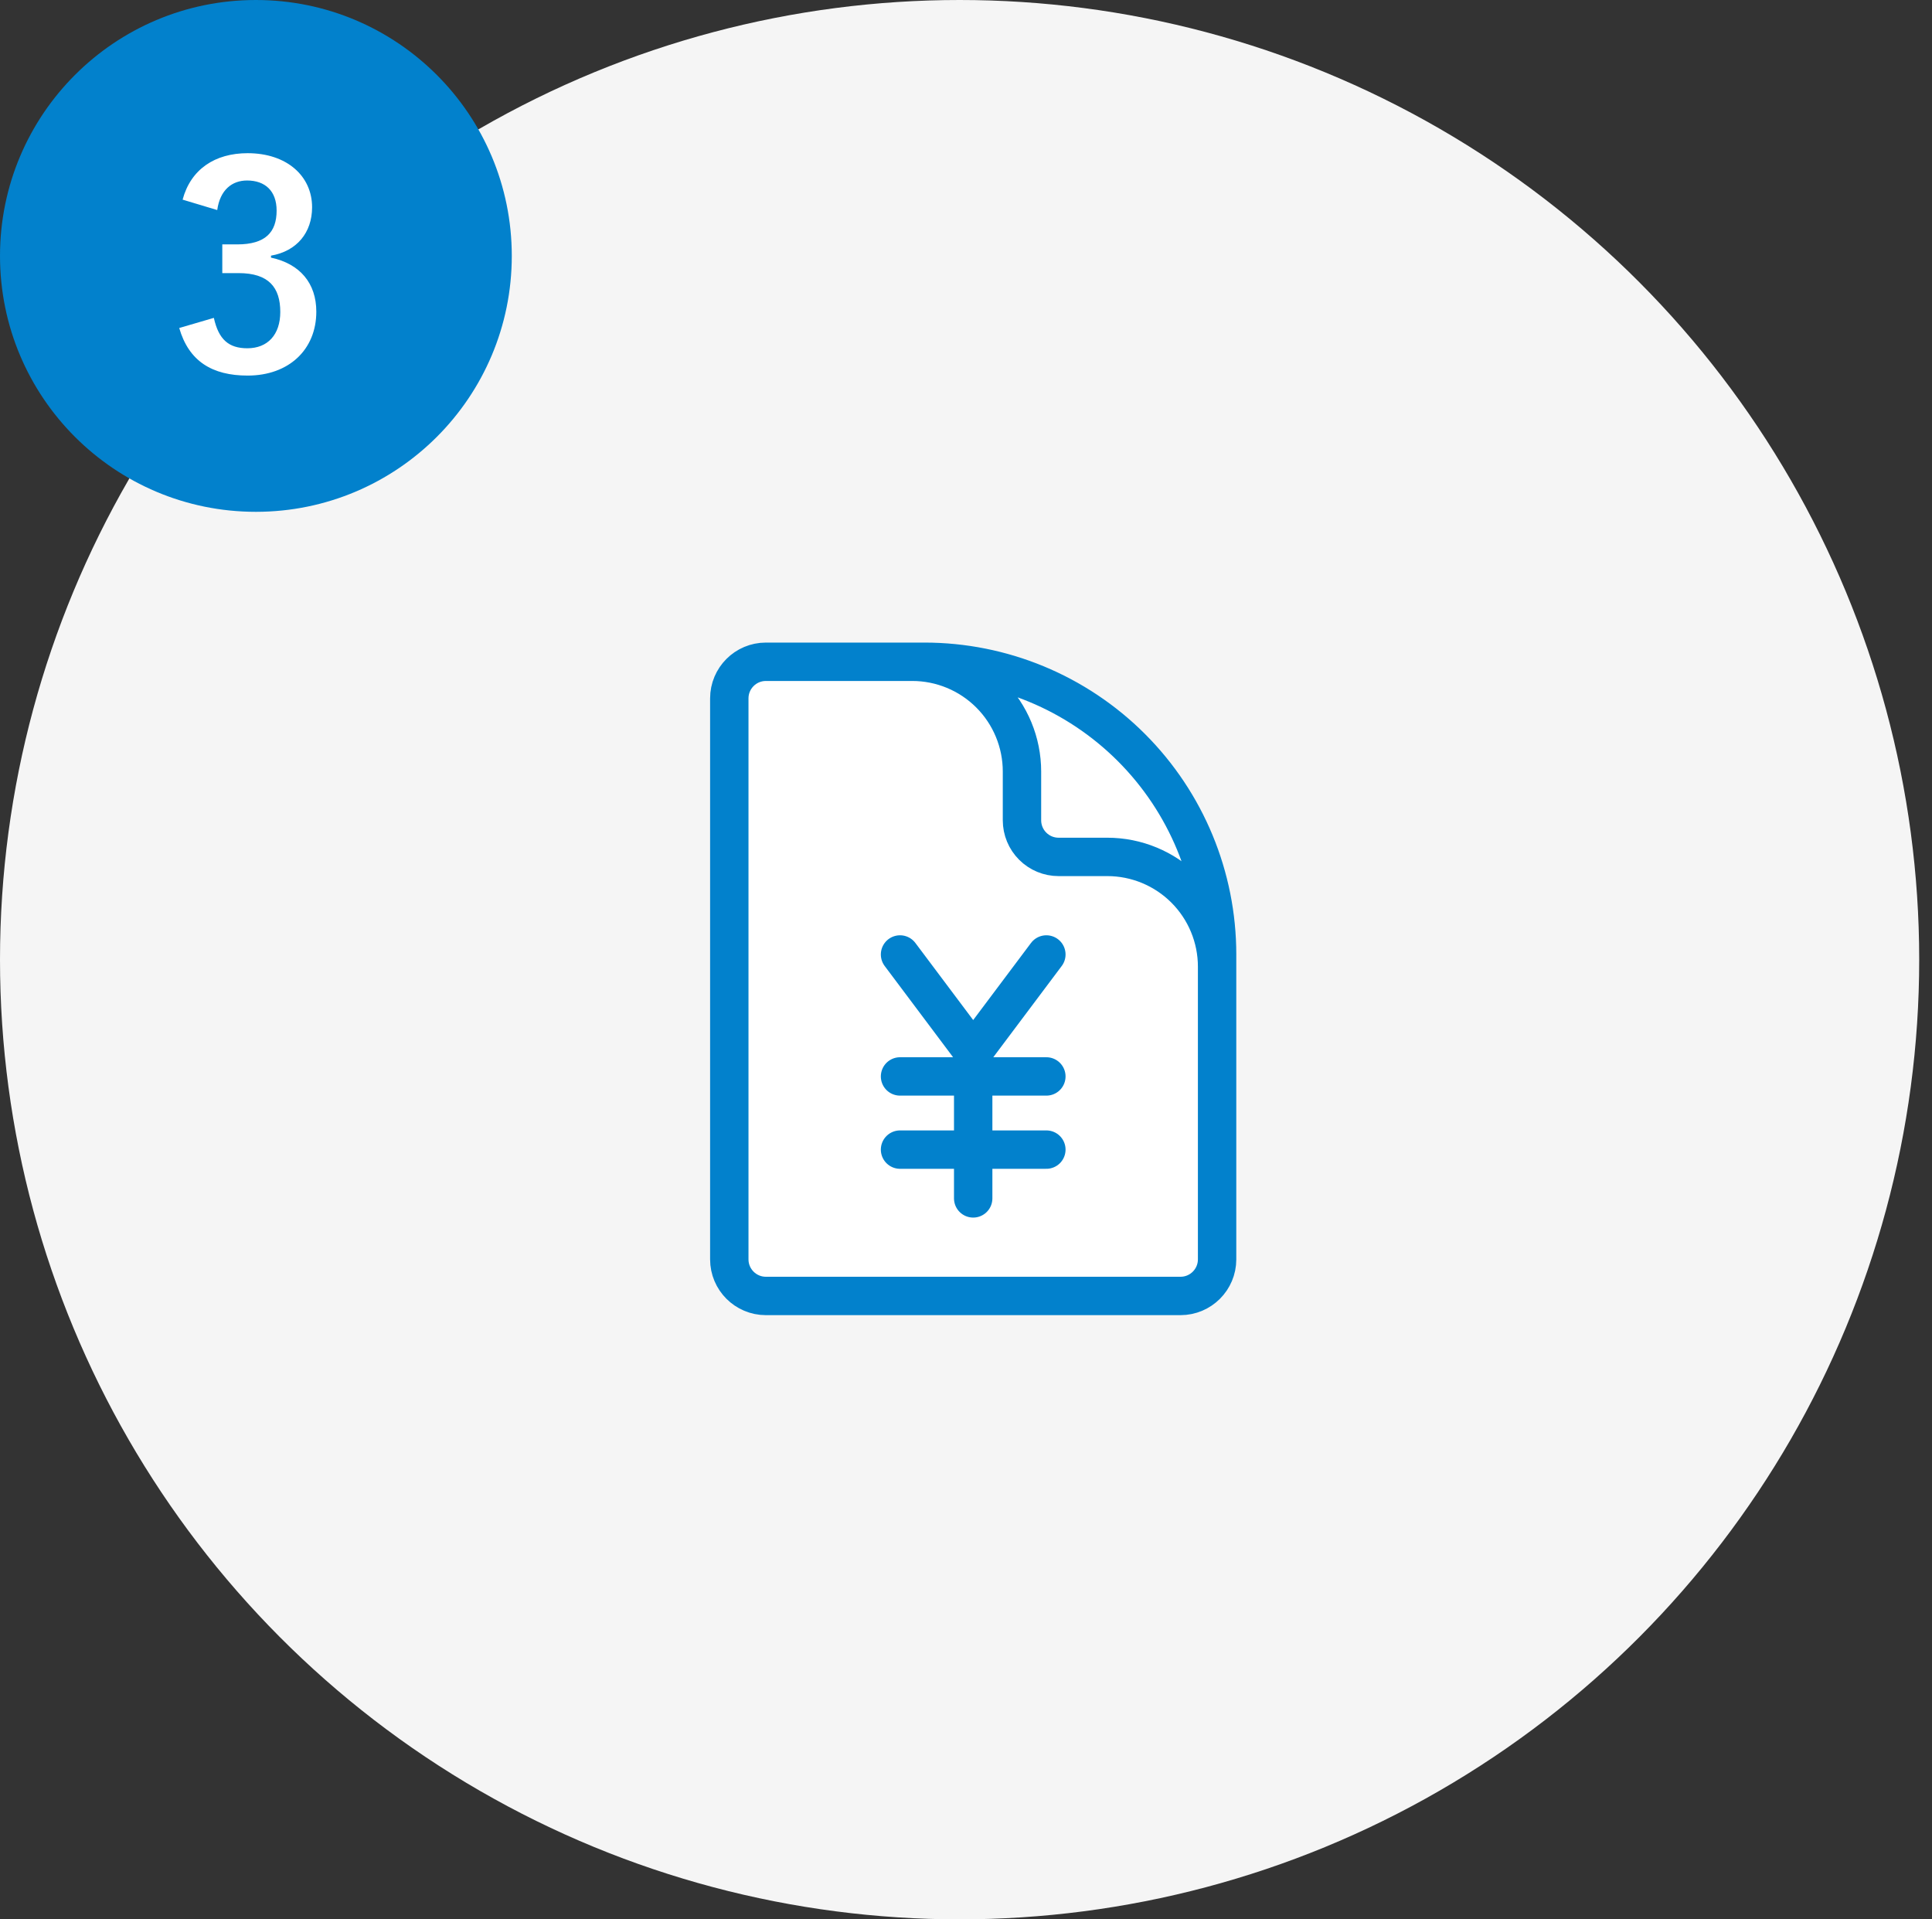
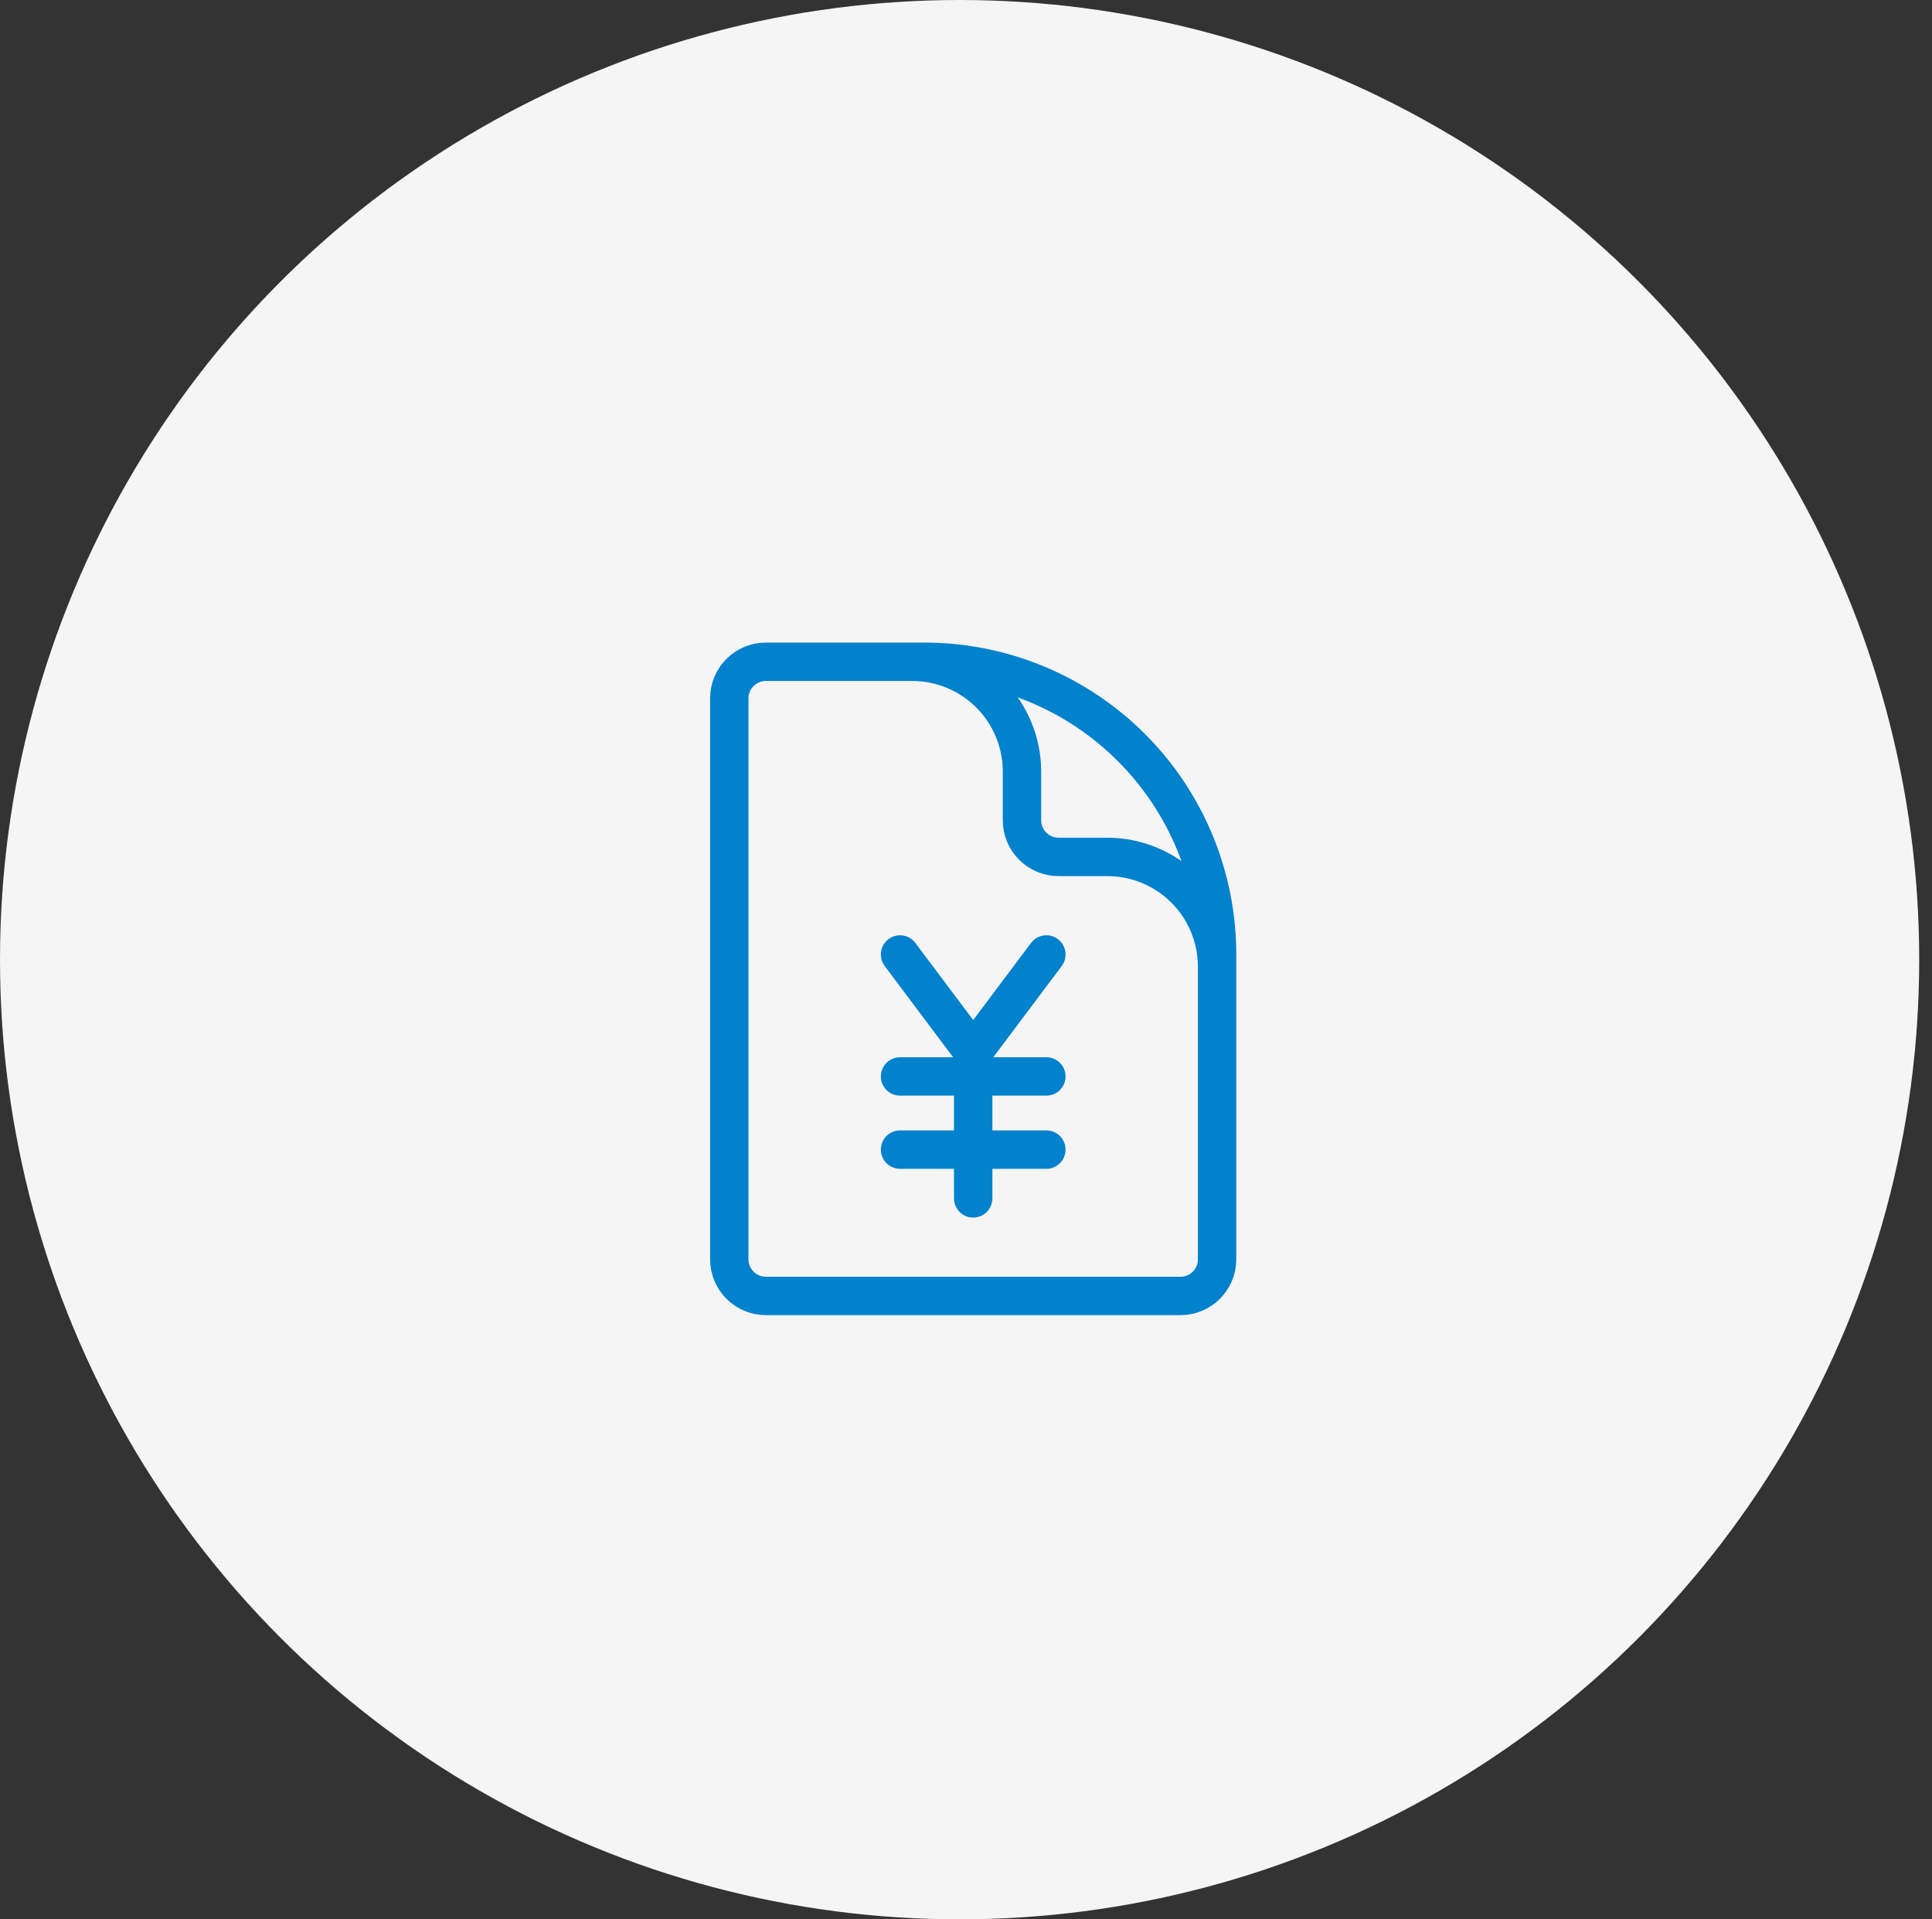
<svg xmlns="http://www.w3.org/2000/svg" width="151" height="150" viewBox="0 0 151 150" fill="none">
  <rect x="0" y="0" width="151" height="150" fill="#333333" stroke="none" />
  <circle cx="75" cy="75" r="75" fill="#F5F5F5" />
-   <circle cx="20" cy="20" r="20" fill="#0281CC" />
-   <path d="M16.978 16.416L14.272 15.602C14.91 13.226 16.802 11.972 19.354 11.972C22.412 11.972 24.392 13.754 24.392 16.196C24.392 18.176 23.204 19.628 21.18 19.98V20.134C23.446 20.618 24.722 22.136 24.722 24.358C24.722 27.328 22.566 29.352 19.354 29.352C16.582 29.352 14.756 28.23 14.008 25.634L16.714 24.842C17.088 26.536 17.88 27.218 19.332 27.218C20.916 27.218 21.906 26.162 21.906 24.38C21.906 22.466 21.004 21.344 18.65 21.344H17.374V19.1H18.54C20.74 19.1 21.62 18.154 21.62 16.46C21.62 14.92 20.718 14.106 19.31 14.106C18.144 14.106 17.198 14.832 16.978 16.416Z" fill="white" />
-   <path d="M58 52H74C85.598 52 95 61.402 95 73V101H58V52Z" fill="white" />
  <path d="M95.125 82.219V75.547C95.125 73.272 94.221 71.09 92.612 69.481C91.004 67.873 88.822 66.969 86.547 66.969H82.734C81.976 66.969 81.249 66.668 80.713 66.131C80.176 65.595 79.875 64.868 79.875 64.109V60.297C79.875 58.022 78.971 55.84 77.362 54.231C75.754 52.623 73.572 51.719 71.297 51.719H66.531M70.344 74.594L76.062 82.219M76.062 82.219L81.781 74.594M76.062 82.219V93.656M70.344 84.125H81.781M70.344 89.844H81.781M72.25 51.719H59.859C58.281 51.719 57 53 57 54.578V98.422C57 100 58.281 101.281 59.859 101.281H92.266C93.844 101.281 95.125 100 95.125 98.422V74.594C95.125 68.527 92.715 62.709 88.425 58.419C84.135 54.129 78.317 51.719 72.25 51.719Z" stroke="#0281CC" stroke-width="3" stroke-linecap="round" stroke-linejoin="round" />
</svg>